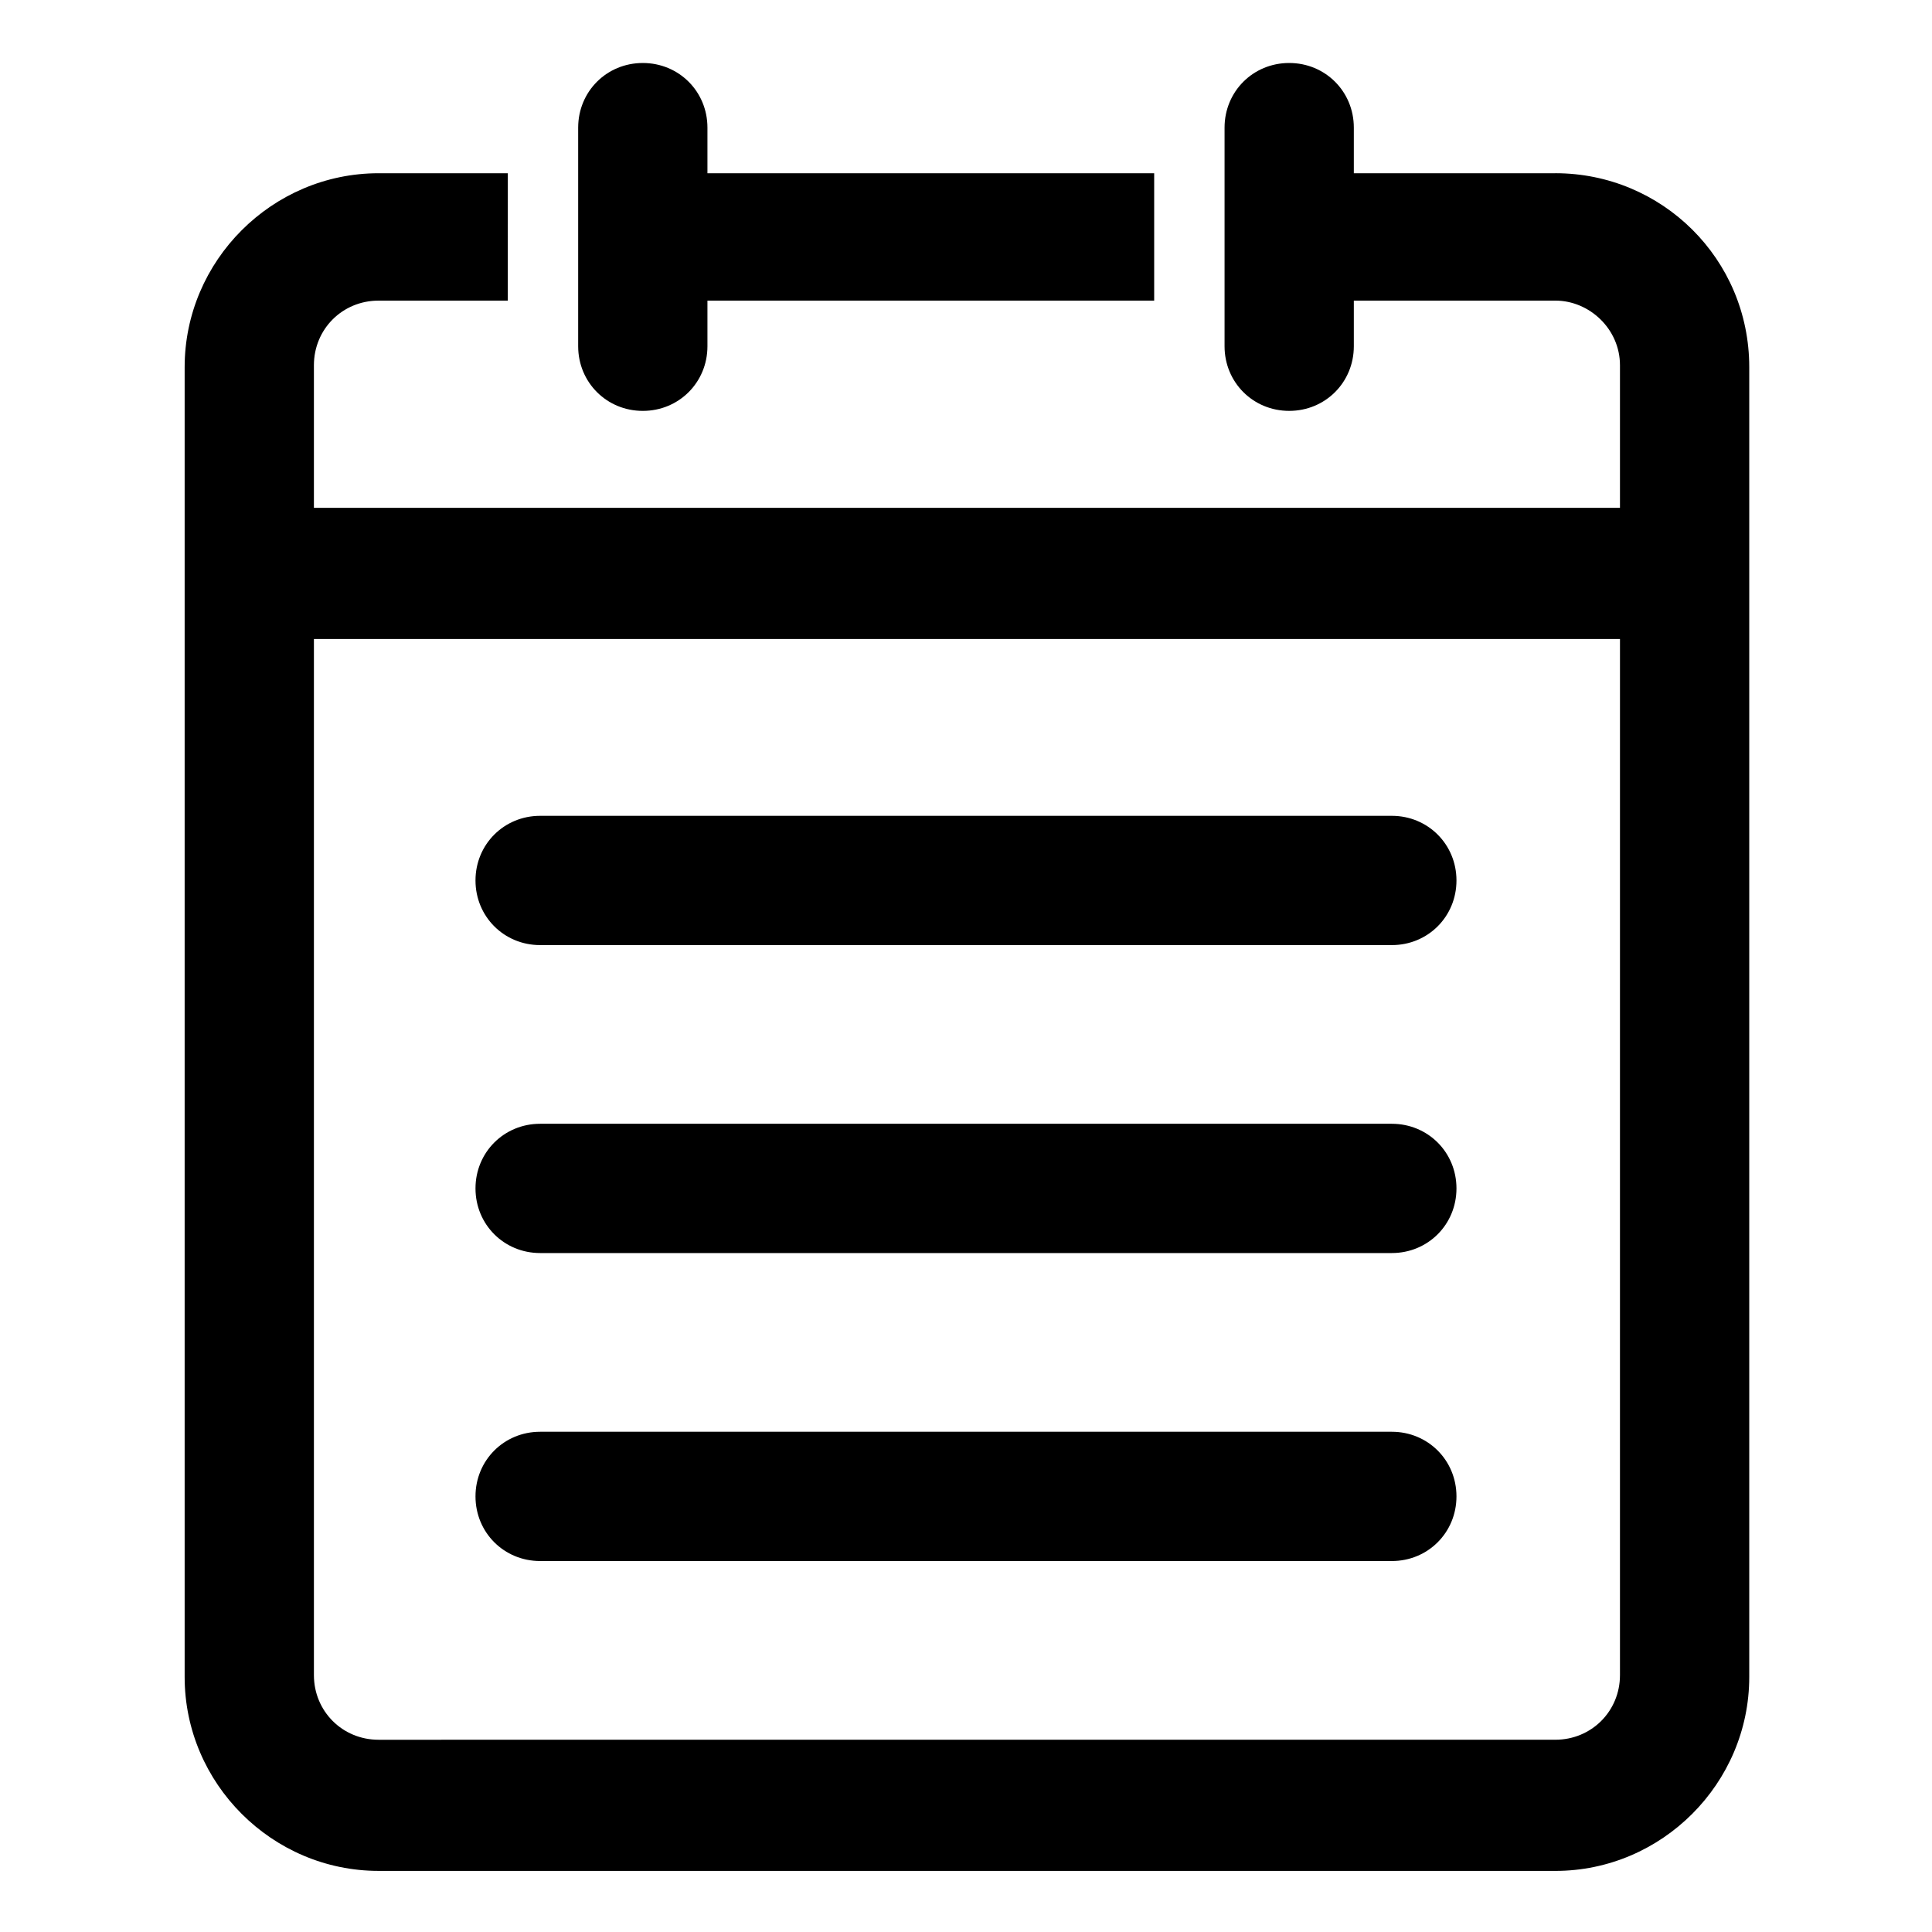
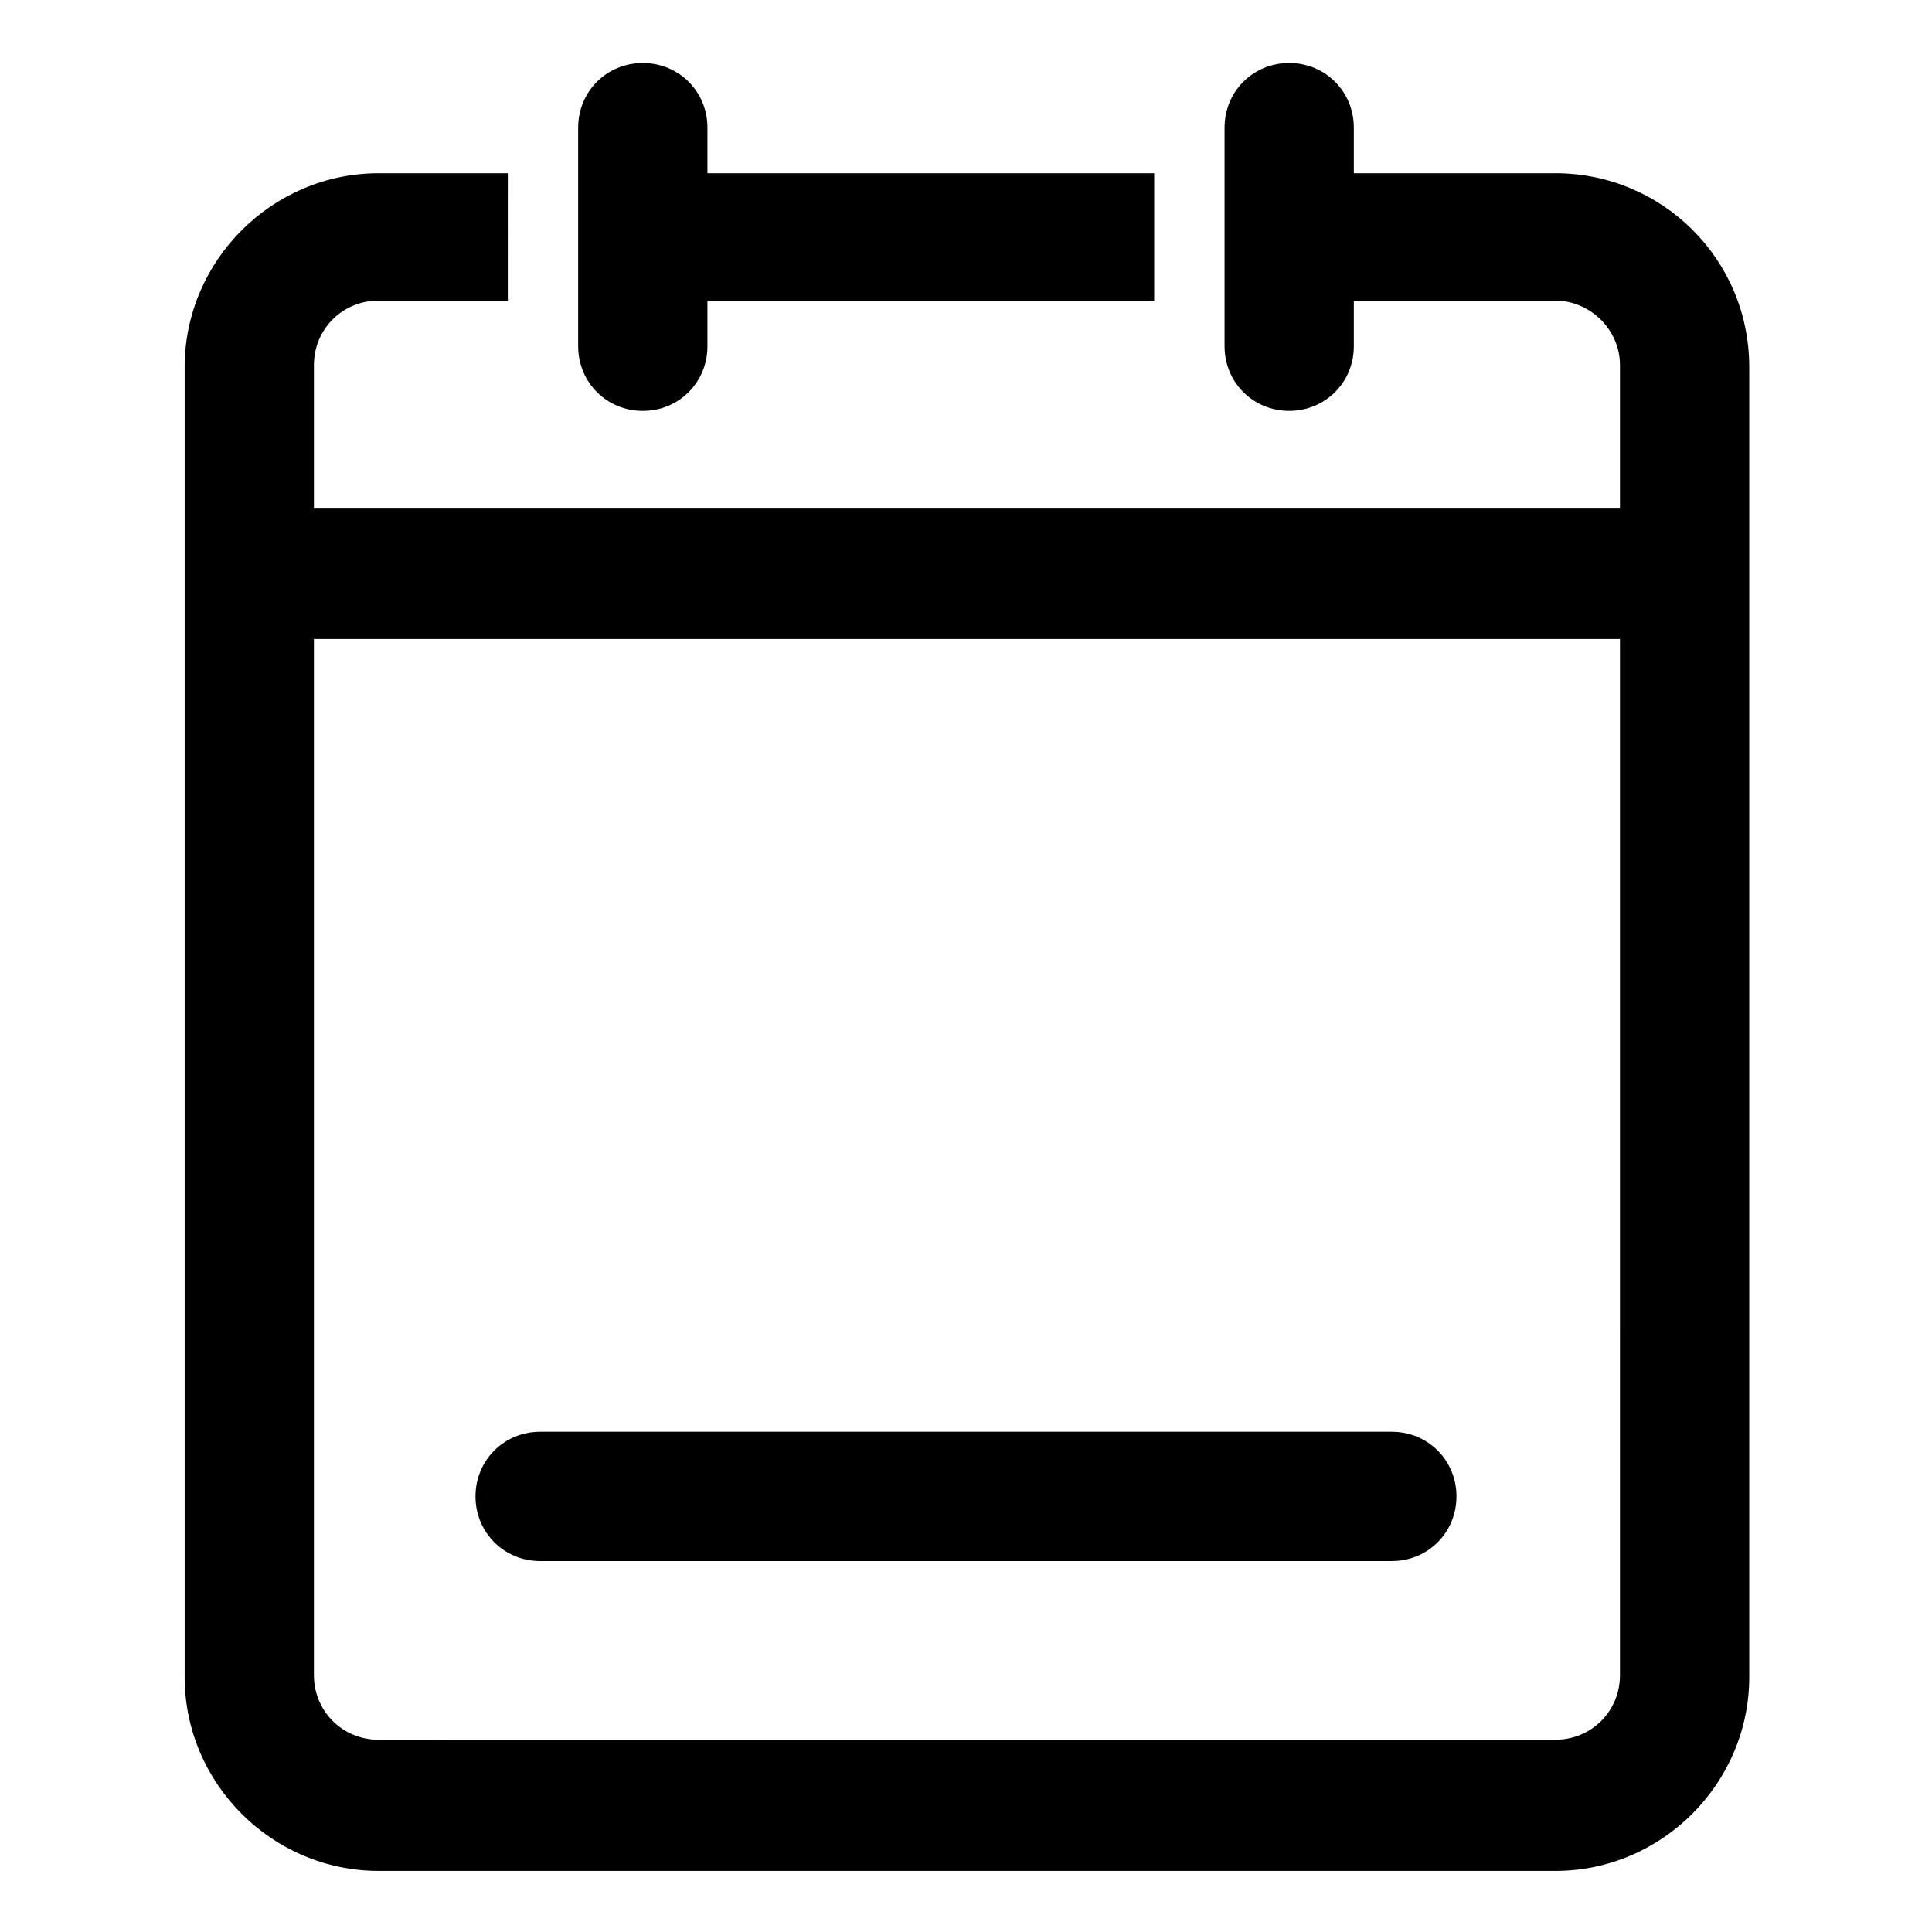
<svg xmlns="http://www.w3.org/2000/svg" fill="#000000" width="800px" height="800px" version="1.1" viewBox="144 144 512 512">
  <g>
    <path d="m314.35 252.89c9.574 0 17.129-7.559 17.129-17.129v-12.09h118.39v-33.758h-118.39v-12.09c0-9.574-7.559-17.129-17.129-17.129-9.574 0-17.129 7.559-17.129 17.129v57.938c0 9.57 7.555 17.129 17.129 17.129z" />
    <path d="m556.18 189.91h-53.402v-12.09c0-9.574-7.559-17.129-17.129-17.129-9.574 0-17.129 7.559-17.129 17.129v57.938c0 9.574 7.559 17.129 17.129 17.129 9.574 0 17.129-7.559 17.129-17.129v-12.09l53.402-0.004c9.07 0 17.129 7.559 17.129 17.129v37.785l-346.12 0.004v-37.785c0-9.574 7.559-17.129 17.129-17.129h34.258l0.004-33.758h-34.258c-28.215 0-51.387 23.176-51.387 51.387v347.12c0 28.215 23.176 51.387 51.387 51.387l311.86 0.004c28.215 0 51.387-23.176 51.387-51.387v-347.13c0-28.715-23.172-51.387-51.387-51.387zm17.129 398.01c0 9.574-7.559 17.129-17.129 17.129l-311.86 0.004c-9.574 0-17.129-7.559-17.129-17.129v-274.58h346.12z" />
-     <path d="m287.14 394.46h225.71c9.574 0 17.129-7.559 17.129-17.129 0-9.574-7.559-17.129-17.129-17.129h-225.71c-9.574 0-17.129 7.559-17.129 17.129s7.559 17.129 17.129 17.129z" />
-     <path d="m287.14 476.07h225.71c9.574 0 17.129-7.559 17.129-17.129 0-9.574-7.559-17.129-17.129-17.129h-225.71c-9.574 0-17.129 7.559-17.129 17.129 0 9.57 7.559 17.129 17.129 17.129z" />
-     <path d="m287.14 557.69h225.71c9.574 0 17.129-7.559 17.129-17.129 0-9.574-7.559-17.129-17.129-17.129h-225.71c-9.574 0-17.129 7.559-17.129 17.129s7.559 17.129 17.129 17.129z" />
+     <path d="m287.14 557.69h225.71c9.574 0 17.129-7.559 17.129-17.129 0-9.574-7.559-17.129-17.129-17.129h-225.71c-9.574 0-17.129 7.559-17.129 17.129s7.559 17.129 17.129 17.129" />
  </g>
</svg>